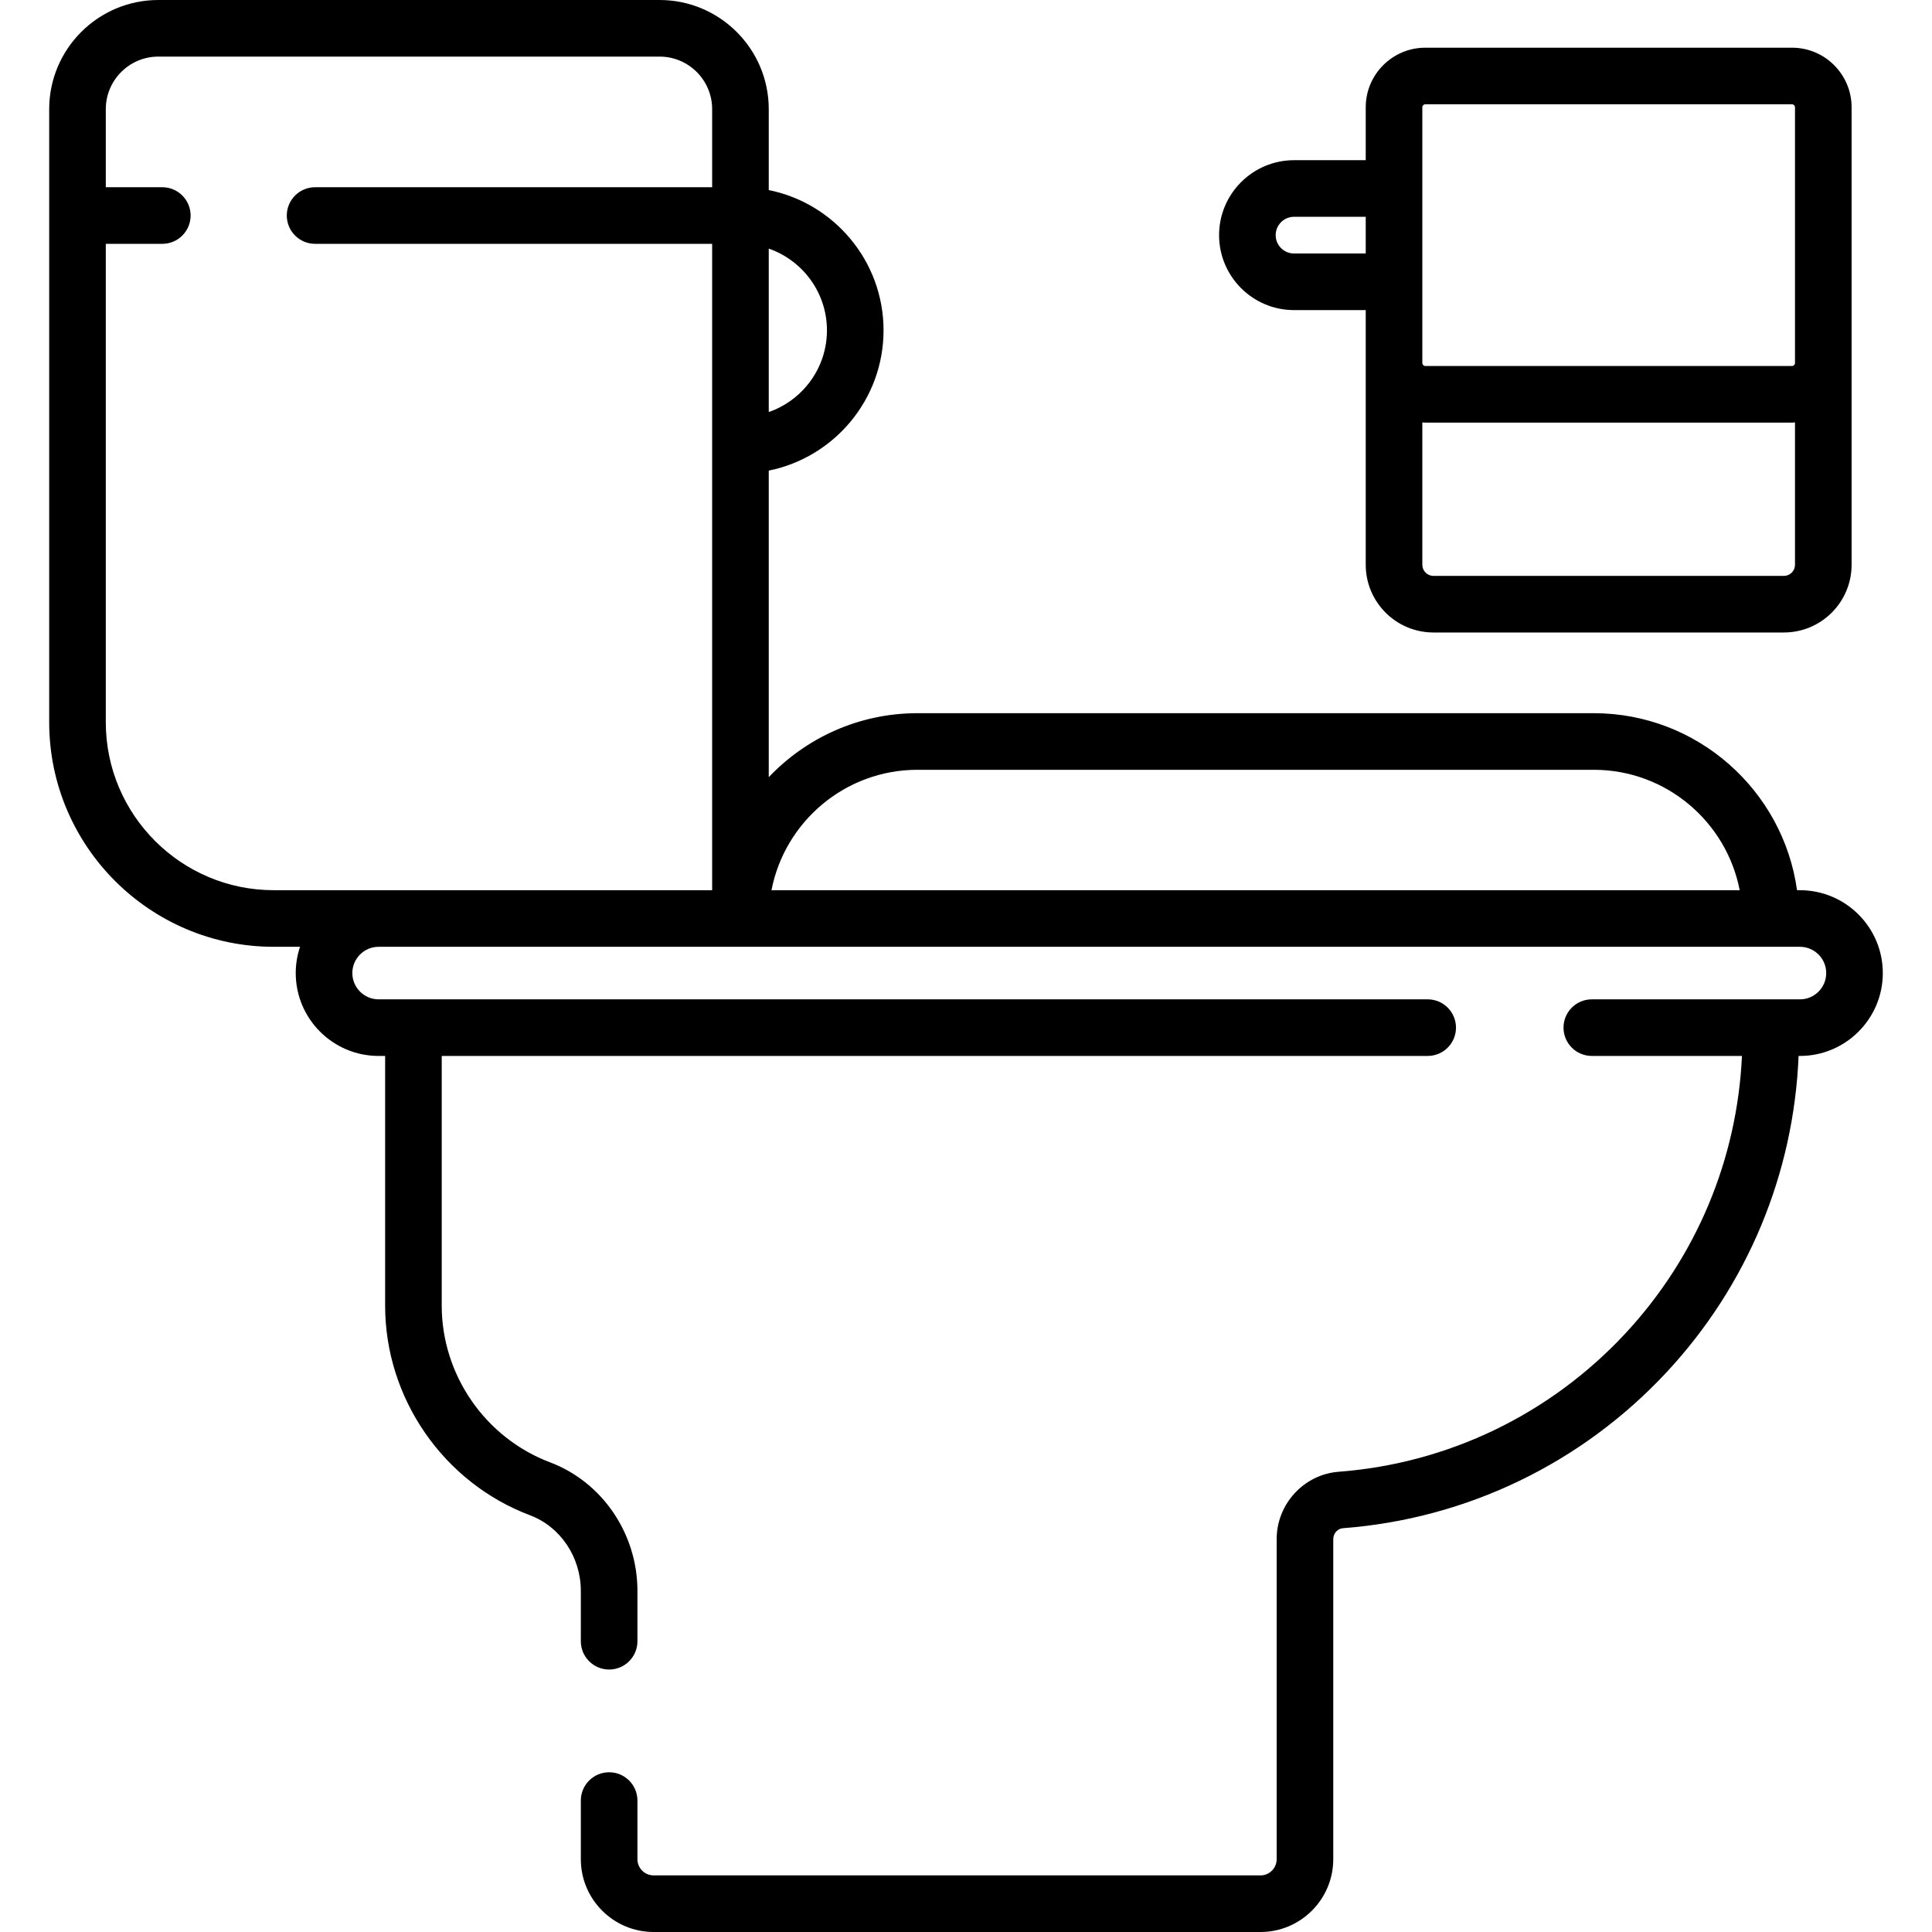
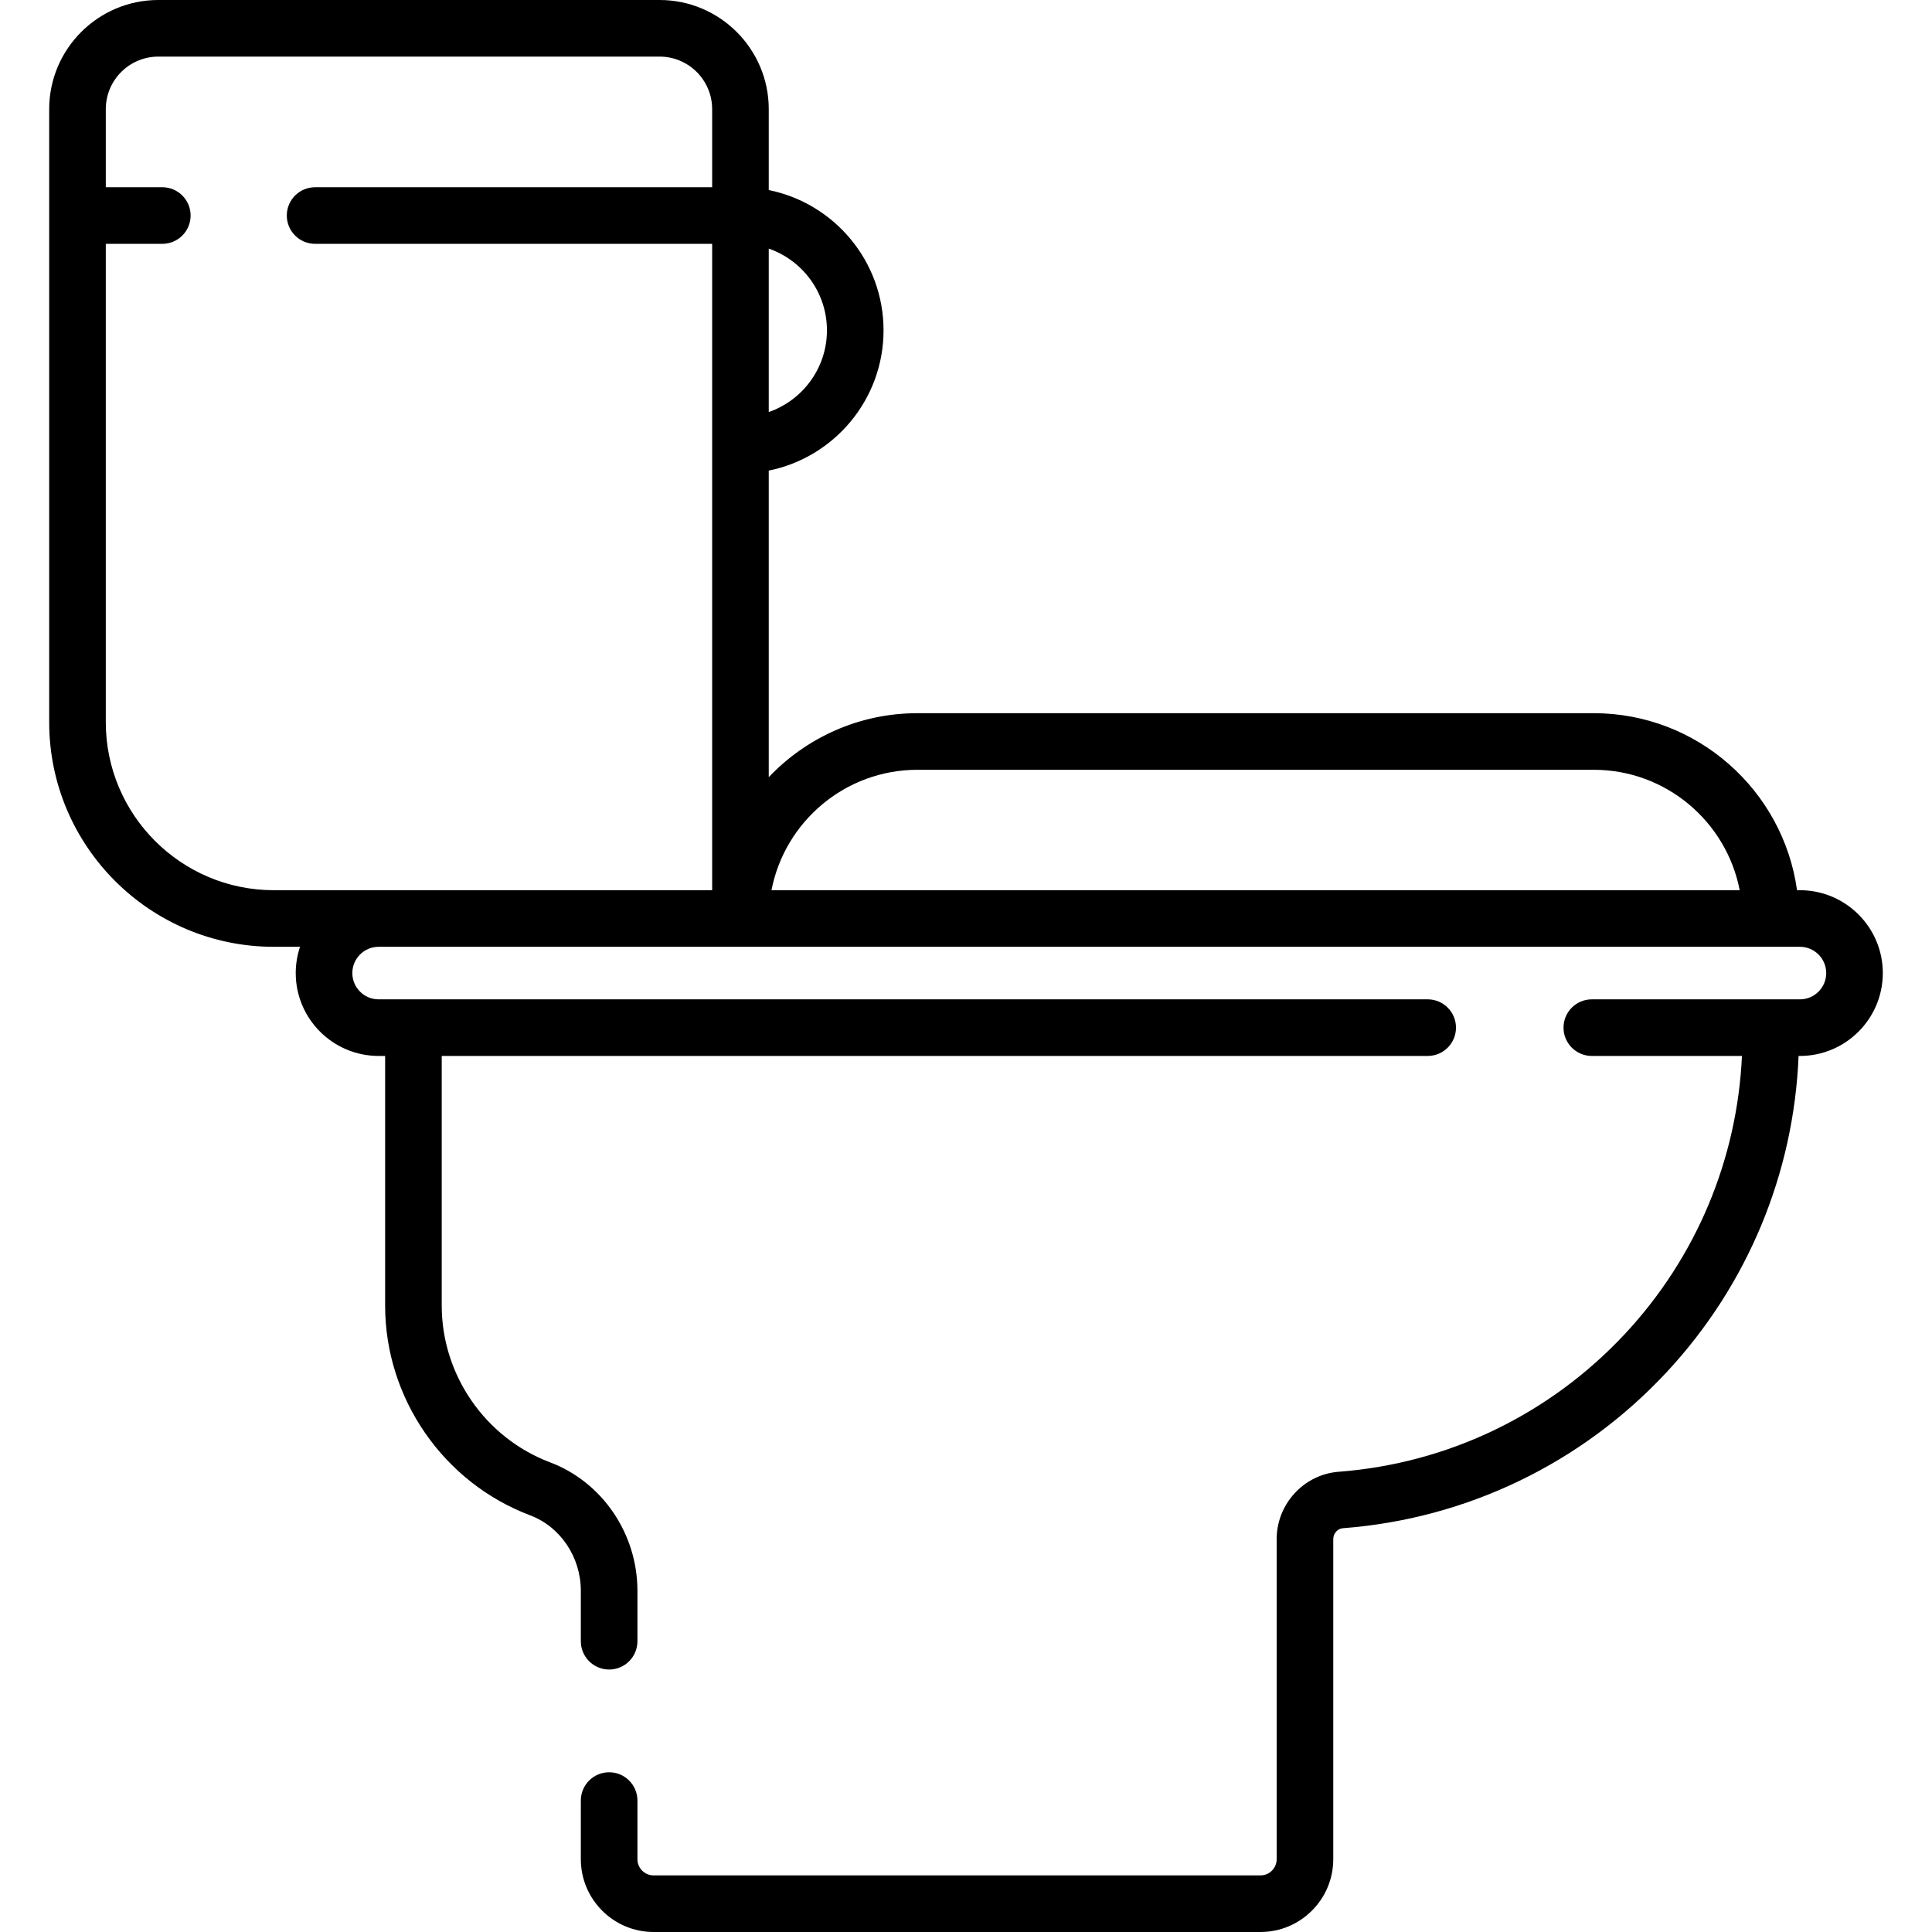
<svg xmlns="http://www.w3.org/2000/svg" version="1.1" id="Capa_1" x="0px" y="0px" viewBox="0 0 511.999 511.999" style="enable-background:new 0 0 511.999 511.999;" xml:space="preserve">
  <g>
    <g>
      <g>
-         <path d="M342.932,82.18h19v67.492c0,9.895,8.05,17.944,17.944,17.944h92.872c9.895,0,17.944-8.05,17.944-17.944V28.434     c0-8.709-7.086-15.795-15.795-15.795h-97.169c-8.709,0-15.795,7.086-15.795,15.795v14.018h-19     c-10.953,0-19.864,8.911-19.864,19.864C323.068,73.269,331.979,82.18,342.932,82.18z M376.932,28.434     c0-0.438,0.357-0.795,0.795-0.795h97.169c0.438,0,0.795,0.357,0.795,0.795v67.764c0,0.438-0.357,0.795-0.795,0.795h-97.169     c-0.438,0-0.795-0.356-0.795-0.795V28.434z M376.931,111.953L376.931,111.953c0.266,0.013,0.528,0.04,0.796,0.04h97.169     c0.268,0,0.53-0.027,0.795-0.04v37.719c0,1.624-1.321,2.944-2.944,2.944h-92.872c-1.624,0-2.944-1.321-2.944-2.944V111.953z      M342.932,57.452h19v9.728h-19c-2.682,0-4.864-2.182-4.864-4.864S340.25,57.452,342.932,57.452z" />
        <path d="M477.002,235.912h-0.771c-3.666-26.464-26.425-46.911-53.881-46.911H243.138c-15.497,0-29.491,6.523-39.411,16.956     v-81.243c17.329-3.491,30.421-18.83,30.421-37.173c0-18.343-13.092-33.682-30.421-37.173V28.924     C203.728,12.976,190.752,0,174.803,0H41.96C26.012,0,13.036,12.976,13.036,28.924v162.475c0,32.815,26.697,59.513,59.513,59.513     h6.962c-0.734,2.189-1.138,4.529-1.138,6.962c0,12.11,9.852,21.962,21.962,21.962h1.728v66.172     c0,24.561,15.435,46.887,38.407,55.556c8.049,3.037,13.456,11.084,13.456,20.024v13.354c0,4.142,3.358,7.5,7.5,7.5     c4.142,0,7.5-3.358,7.5-7.5v-13.354c0-15.143-9.307-28.83-23.16-34.058c-17.169-6.479-28.704-23.165-28.704-41.522v-66.172     h261.289c4.142,0,7.5-3.358,7.5-7.5c0-4.142-3.358-7.5-7.5-7.5H100.335c-3.839,0-6.962-3.124-6.962-6.962     c0-3.839,3.124-6.962,6.962-6.962h376.667c3.839,0,6.962,3.123,6.962,6.962s-3.123,6.962-6.962,6.962h-55.154     c-4.142,0-7.5,3.358-7.5,7.5c0,4.142,3.358,7.5,7.5,7.5h39.787c-1.263,27.431-12.133,53.38-30.931,73.574     c-19.926,21.405-46.896,34.412-75.944,36.622c-9.215,0.701-16.433,8.546-16.433,17.861v84.816c0,2.366-1.925,4.29-4.291,4.29     h-160.82c-2.366,0-4.29-1.925-4.29-4.29v-15.542c0-4.142-3.358-7.5-7.5-7.5c-4.142,0-7.5,3.358-7.5,7.5v15.542     c0,10.637,8.654,19.29,19.29,19.29h160.82c10.637,0,19.291-8.654,19.291-19.29v-84.816c0-1.519,1.129-2.794,2.571-2.904     c32.818-2.499,63.283-17.187,85.785-41.359c21.391-22.98,33.687-52.557,34.96-83.794h0.358c12.11,0,21.962-9.852,21.962-21.962     C498.964,245.764,489.112,235.912,477.002,235.912z M203.728,65.886c8.965,3.114,15.421,11.642,15.421,21.655     c0,10.012-6.456,18.54-15.421,21.654V65.886z M83.504,64.619h105.223v171.292H72.549c-24.544,0-44.513-19.968-44.513-44.513     V64.619h14.98c4.142,0,7.5-3.358,7.5-7.5c0-4.142-3.358-7.5-7.5-7.5h-14.98V28.924C28.036,21.247,34.283,15,41.96,15h132.843     c7.678,0,13.924,6.247,13.924,13.924v20.695H83.504c-4.142,0-7.5,3.358-7.5,7.5C76.004,61.261,79.362,64.619,83.504,64.619z      M204.452,235.912c3.513-18.155,19.52-31.911,38.686-31.911H422.35c19.166,0,35.173,13.755,38.686,31.911H204.452z" />
      </g>
    </g>
  </g>
  <g>
</g>
  <g>
</g>
  <g>
</g>
  <g>
</g>
  <g>
</g>
  <g>
</g>
  <g>
</g>
  <g>
</g>
  <g>
</g>
  <g>
</g>
  <g>
</g>
  <g>
</g>
  <g>
</g>
  <g>
</g>
  <g>
</g>
</svg>